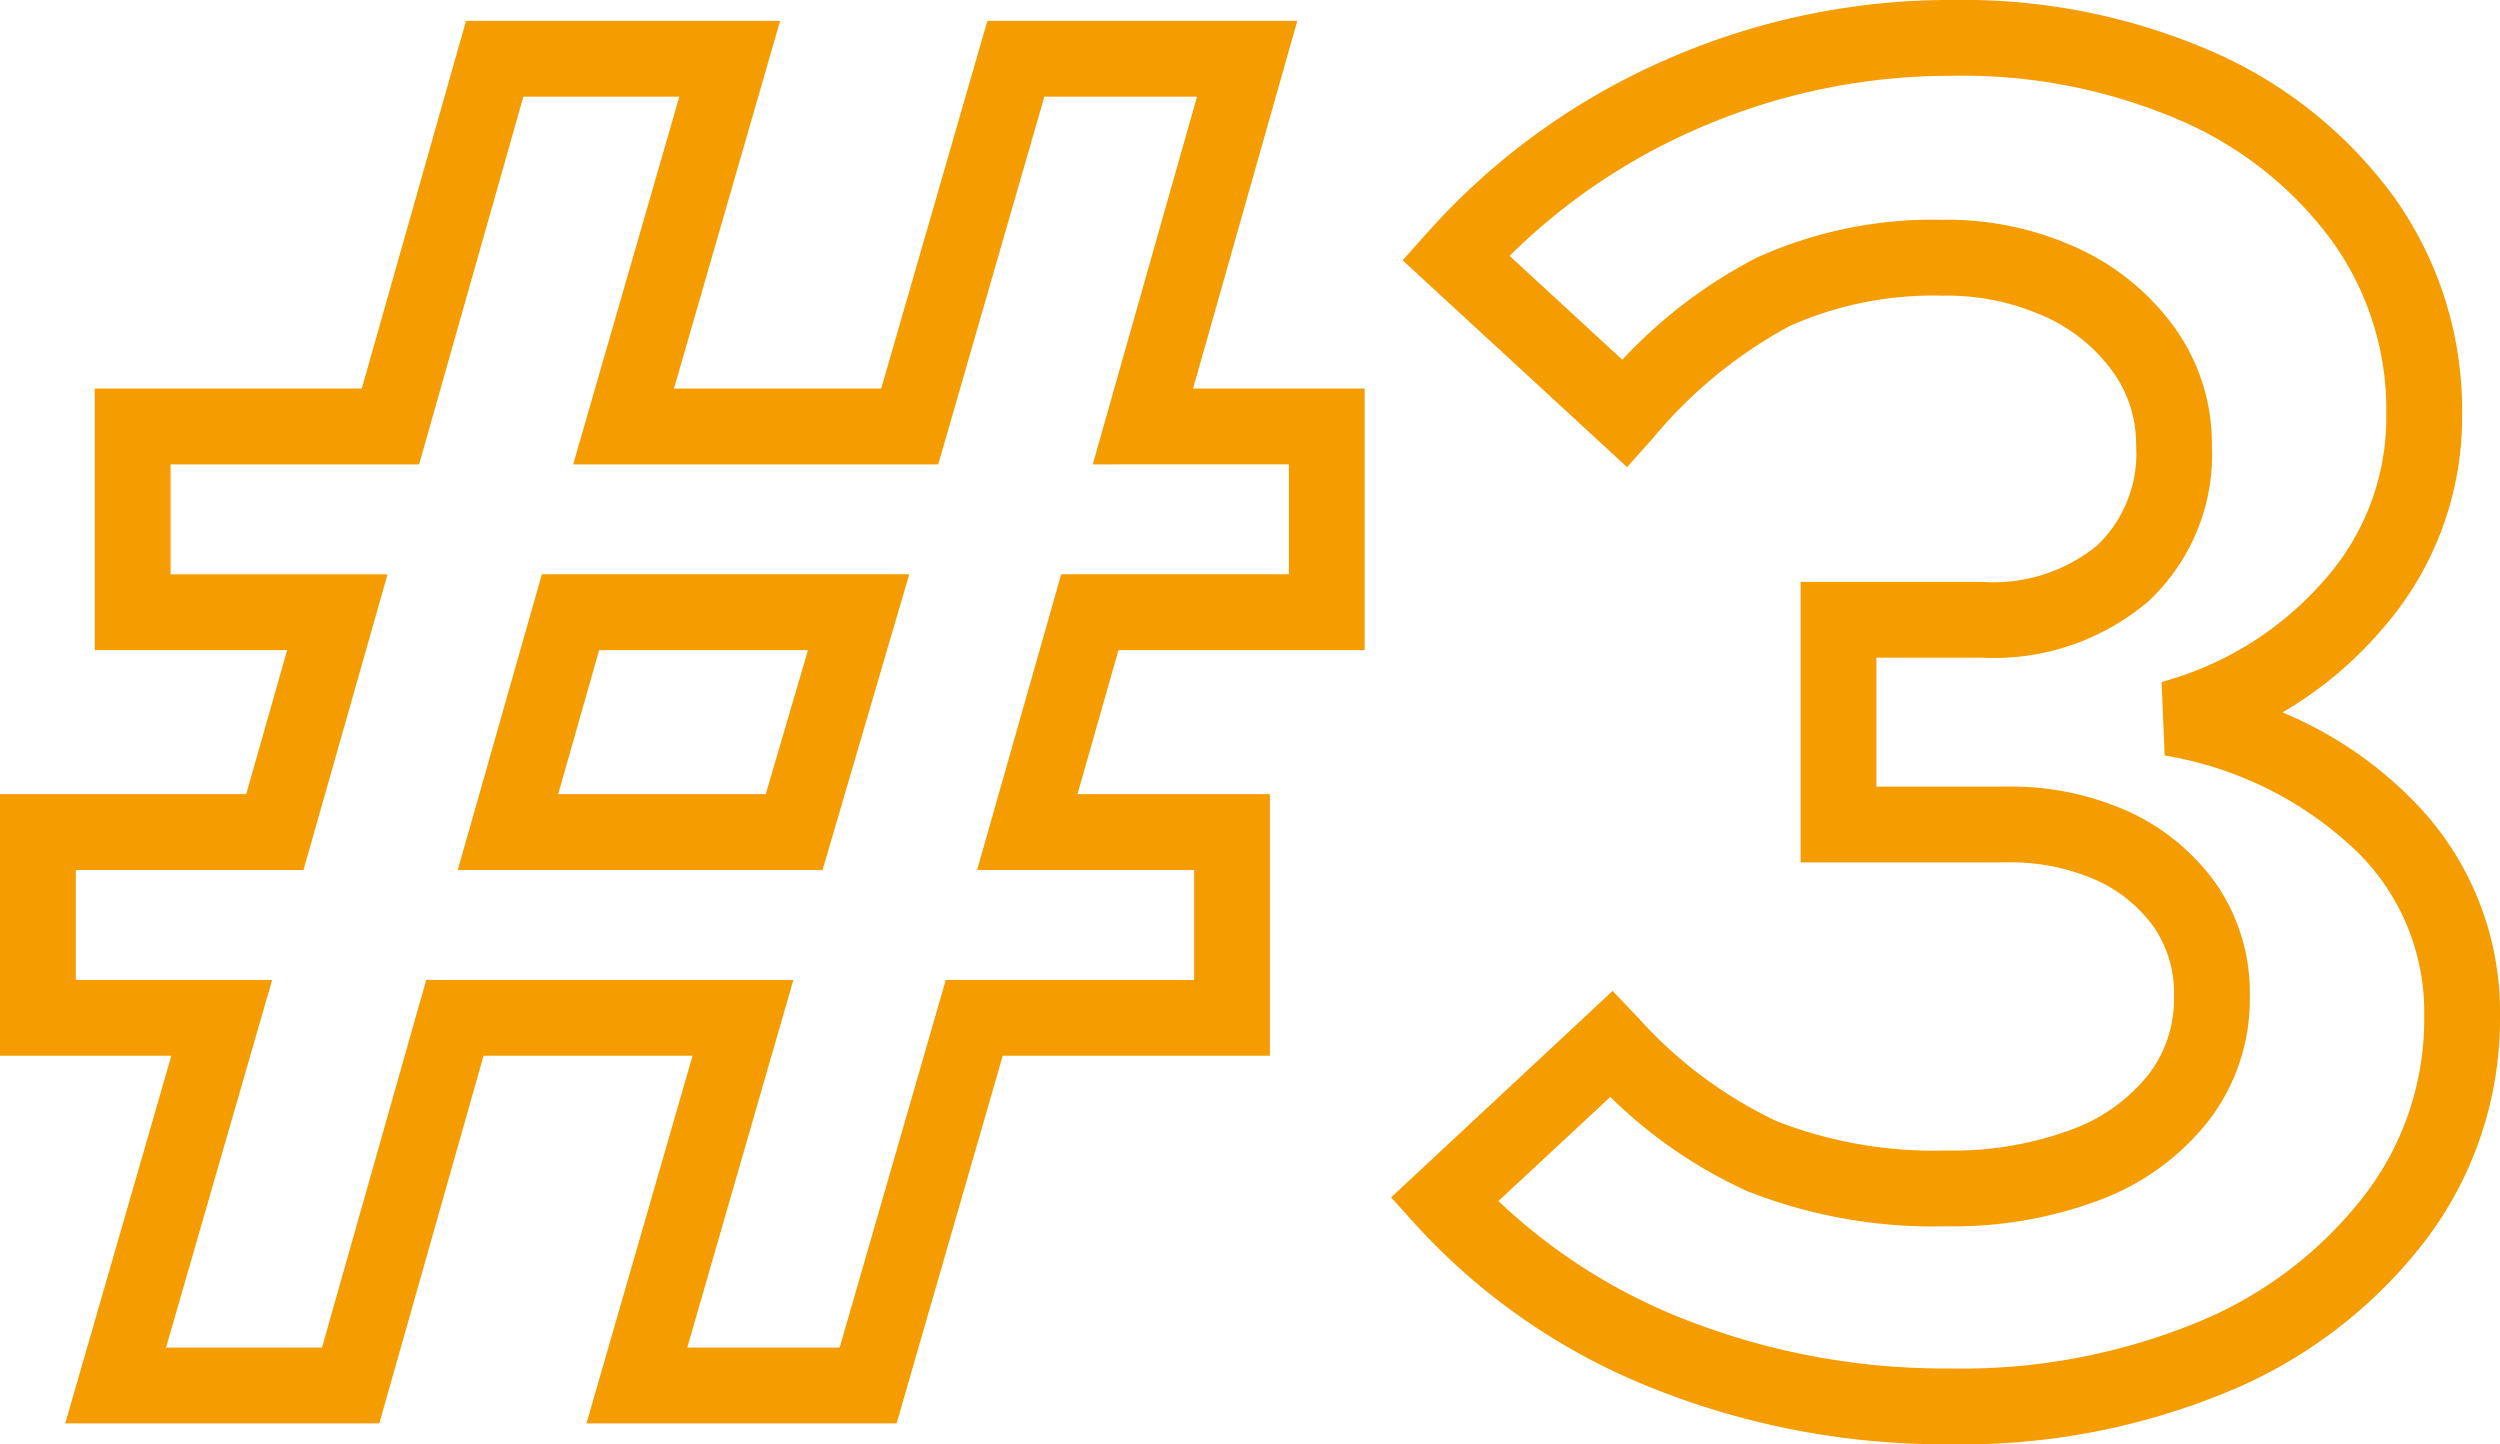
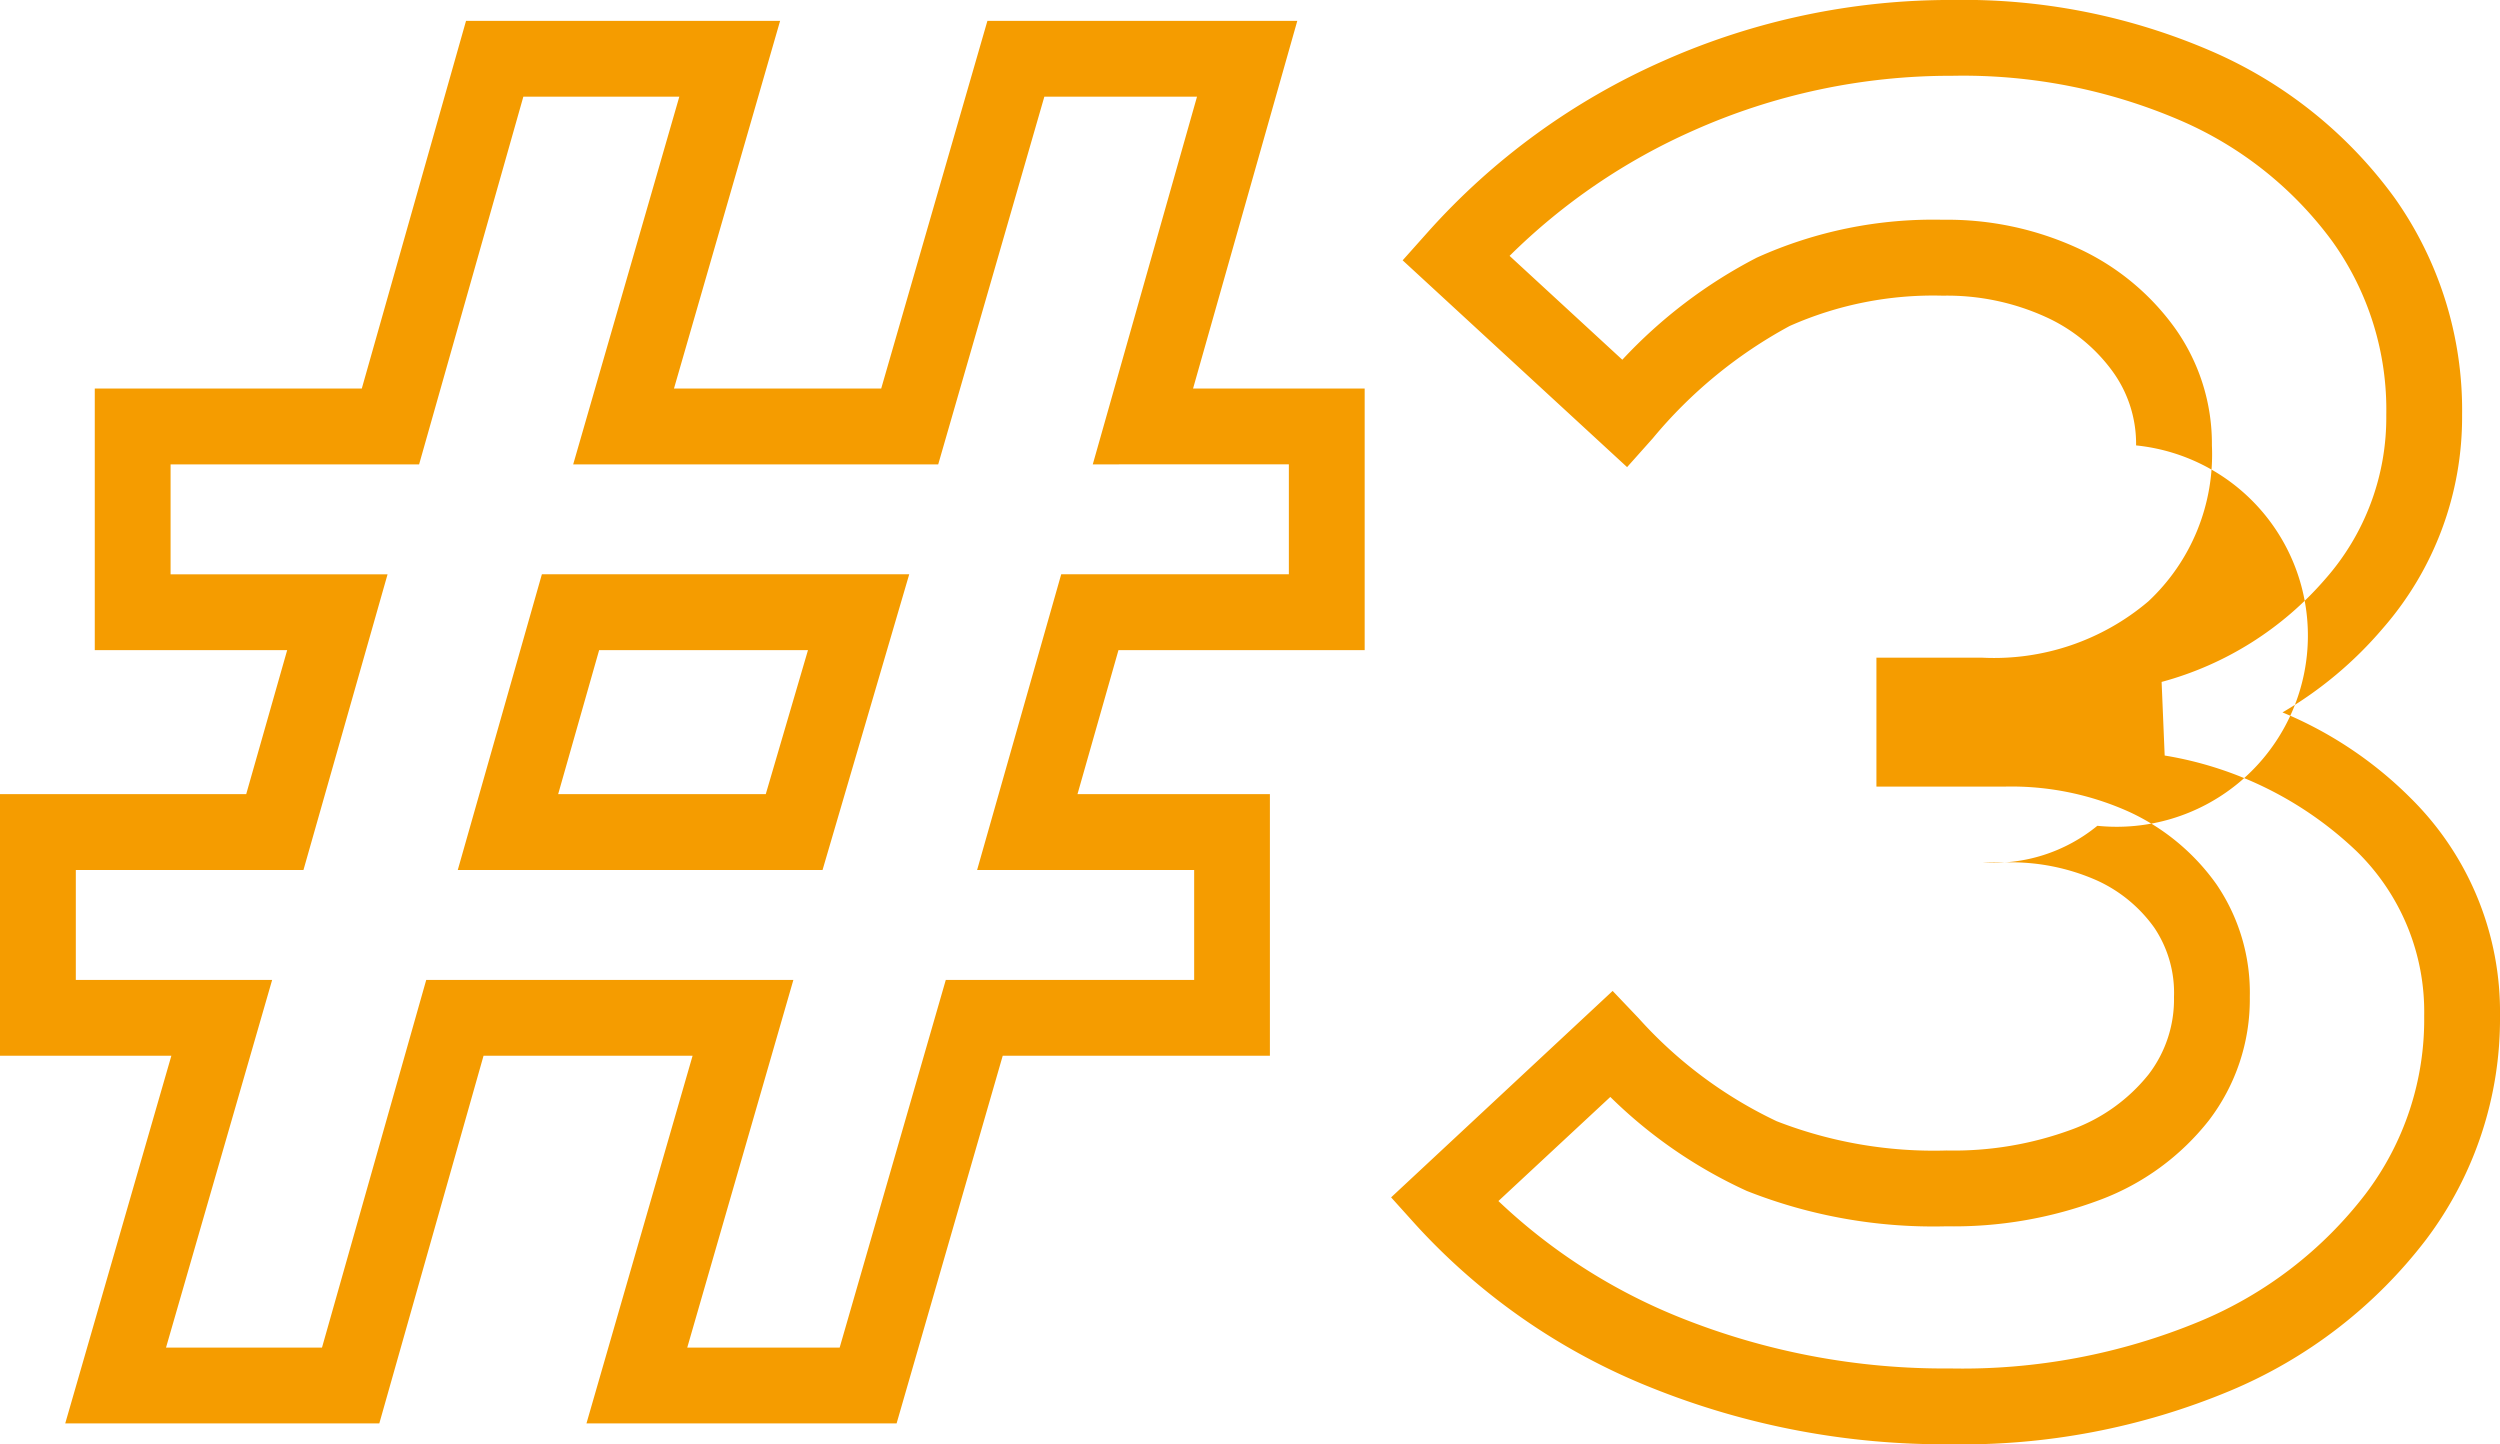
<svg xmlns="http://www.w3.org/2000/svg" width="98.925" height="57.15" viewBox="0 0 98.925 57.15">
-   <path id="Tracé_1277" data-name="Tracé 1277" d="M77.85,2.325A31.089,31.089,0,0,1,65.993.075a25.3,25.3,0,0,1-9.281-6.42l-.991-1.1,8.766-8.169,1.023,1.074a17.286,17.286,0,0,0,5.469,4.082A17.139,17.139,0,0,0,77.7-9.3a13.479,13.479,0,0,0,4.959-.832,6.923,6.923,0,0,0,3.035-2.177A4.881,4.881,0,0,0,86.7-15.375a4.618,4.618,0,0,0-.779-2.74,5.661,5.661,0,0,0-2.269-1.87,8.38,8.38,0,0,0-3.627-.715h-8.1V-31.8h7.2a6.469,6.469,0,0,0,4.542-1.448A5.021,5.021,0,0,0,85.2-37.2a4.872,4.872,0,0,0-.922-2.918A6.679,6.679,0,0,0,81.6-42.294a9.408,9.408,0,0,0-4.046-.831,13.982,13.982,0,0,0-6.063,1.2,18.378,18.378,0,0,0-5.417,4.446l-1.015,1.138-8.881-8.183.981-1.1a27.213,27.213,0,0,1,9.322-6.785,27.96,27.96,0,0,1,11.448-2.417,24.711,24.711,0,0,1,10.3,2.047,17.6,17.6,0,0,1,7.2,5.783A14.525,14.525,0,0,1,98.1-38.4a12.7,12.7,0,0,1-3.132,8.434,15.4,15.4,0,0,1-3.975,3.331,15.615,15.615,0,0,1,5.062,3.381A11.888,11.888,0,0,1,99.6-14.625a14.5,14.5,0,0,1-2.922,8.846A18.965,18.965,0,0,1,88.914.211,27.465,27.465,0,0,1,77.85,2.325ZM59.967-7.3a22.686,22.686,0,0,0,7.165,4.6A28.106,28.106,0,0,0,77.85-.675a24.5,24.5,0,0,0,9.861-1.861,16.009,16.009,0,0,0,6.561-5.034A11.413,11.413,0,0,0,96.6-14.625a8.868,8.868,0,0,0-2.679-6.521,14.363,14.363,0,0,0-7.59-3.783l-.121-2.912a13.046,13.046,0,0,0,6.473-4.068A9.652,9.652,0,0,0,95.1-38.4a11.43,11.43,0,0,0-2.122-6.856,14.641,14.641,0,0,0-6-4.792,21.749,21.749,0,0,0-9.053-1.778A24.979,24.979,0,0,0,67.7-49.667,24.311,24.311,0,0,0,60.409-44.7l4.461,4.11a19.474,19.474,0,0,1,5.319-4.039,16.928,16.928,0,0,1,7.362-1.5,12.374,12.374,0,0,1,5.329,1.119,9.73,9.73,0,0,1,3.844,3.149A7.881,7.881,0,0,1,88.2-37.2a7.957,7.957,0,0,1-2.517,6.173A9.427,9.427,0,0,1,79.125-28.8h-4.2v5.1h5.1a11.328,11.328,0,0,1,4.923,1.01,8.7,8.7,0,0,1,3.431,2.855,7.613,7.613,0,0,1,1.321,4.46,7.882,7.882,0,0,1-1.619,4.883,9.867,9.867,0,0,1-4.315,3.148A16.438,16.438,0,0,1,77.7-6.3a20.066,20.066,0,0,1-7.905-1.4,18.862,18.862,0,0,1-5.4-3.719ZM36.153,1.5H23.881l4.2-14.55H19.809L15.684,1.5H3.256l4.2-14.55H.675V-23.4h9.742l1.622-5.7H4.425V-39.45H14.991L19.116-54H31.544l-4.2,14.55h8.2L39.747-54H52.009L47.884-39.45h6.791V-29.1H44.933l-1.622,5.7h7.614v10.35H40.353Zm-8.284-3H33.9l4.2-14.55h9.828V-20.4H39.339l3.328-11.7h9.008v-4.35H43.916L48.041-51H42L37.8-36.45H23.356L27.556-51H21.384L17.259-36.45H7.425v4.35h8.586L12.683-20.4H3.675v4.35h7.769L7.244-1.5h6.172l4.125-14.55H32.069Zm5.354-18.9H18.789l3.328-11.7H36.653Zm-10.462-3h8.215l1.671-5.7H24.383Z" transform="translate(-0.675 54.825)" fill="#f59c00" />
+   <path id="Tracé_1277" data-name="Tracé 1277" d="M77.85,2.325A31.089,31.089,0,0,1,65.993.075a25.3,25.3,0,0,1-9.281-6.42l-.991-1.1,8.766-8.169,1.023,1.074a17.286,17.286,0,0,0,5.469,4.082A17.139,17.139,0,0,0,77.7-9.3a13.479,13.479,0,0,0,4.959-.832,6.923,6.923,0,0,0,3.035-2.177A4.881,4.881,0,0,0,86.7-15.375a4.618,4.618,0,0,0-.779-2.74,5.661,5.661,0,0,0-2.269-1.87,8.38,8.38,0,0,0-3.627-.715h-8.1h7.2a6.469,6.469,0,0,0,4.542-1.448A5.021,5.021,0,0,0,85.2-37.2a4.872,4.872,0,0,0-.922-2.918A6.679,6.679,0,0,0,81.6-42.294a9.408,9.408,0,0,0-4.046-.831,13.982,13.982,0,0,0-6.063,1.2,18.378,18.378,0,0,0-5.417,4.446l-1.015,1.138-8.881-8.183.981-1.1a27.213,27.213,0,0,1,9.322-6.785,27.96,27.96,0,0,1,11.448-2.417,24.711,24.711,0,0,1,10.3,2.047,17.6,17.6,0,0,1,7.2,5.783A14.525,14.525,0,0,1,98.1-38.4a12.7,12.7,0,0,1-3.132,8.434,15.4,15.4,0,0,1-3.975,3.331,15.615,15.615,0,0,1,5.062,3.381A11.888,11.888,0,0,1,99.6-14.625a14.5,14.5,0,0,1-2.922,8.846A18.965,18.965,0,0,1,88.914.211,27.465,27.465,0,0,1,77.85,2.325ZM59.967-7.3a22.686,22.686,0,0,0,7.165,4.6A28.106,28.106,0,0,0,77.85-.675a24.5,24.5,0,0,0,9.861-1.861,16.009,16.009,0,0,0,6.561-5.034A11.413,11.413,0,0,0,96.6-14.625a8.868,8.868,0,0,0-2.679-6.521,14.363,14.363,0,0,0-7.59-3.783l-.121-2.912a13.046,13.046,0,0,0,6.473-4.068A9.652,9.652,0,0,0,95.1-38.4a11.43,11.43,0,0,0-2.122-6.856,14.641,14.641,0,0,0-6-4.792,21.749,21.749,0,0,0-9.053-1.778A24.979,24.979,0,0,0,67.7-49.667,24.311,24.311,0,0,0,60.409-44.7l4.461,4.11a19.474,19.474,0,0,1,5.319-4.039,16.928,16.928,0,0,1,7.362-1.5,12.374,12.374,0,0,1,5.329,1.119,9.73,9.73,0,0,1,3.844,3.149A7.881,7.881,0,0,1,88.2-37.2a7.957,7.957,0,0,1-2.517,6.173A9.427,9.427,0,0,1,79.125-28.8h-4.2v5.1h5.1a11.328,11.328,0,0,1,4.923,1.01,8.7,8.7,0,0,1,3.431,2.855,7.613,7.613,0,0,1,1.321,4.46,7.882,7.882,0,0,1-1.619,4.883,9.867,9.867,0,0,1-4.315,3.148A16.438,16.438,0,0,1,77.7-6.3a20.066,20.066,0,0,1-7.905-1.4,18.862,18.862,0,0,1-5.4-3.719ZM36.153,1.5H23.881l4.2-14.55H19.809L15.684,1.5H3.256l4.2-14.55H.675V-23.4h9.742l1.622-5.7H4.425V-39.45H14.991L19.116-54H31.544l-4.2,14.55h8.2L39.747-54H52.009L47.884-39.45h6.791V-29.1H44.933l-1.622,5.7h7.614v10.35H40.353Zm-8.284-3H33.9l4.2-14.55h9.828V-20.4H39.339l3.328-11.7h9.008v-4.35H43.916L48.041-51H42L37.8-36.45H23.356L27.556-51H21.384L17.259-36.45H7.425v4.35h8.586L12.683-20.4H3.675v4.35h7.769L7.244-1.5h6.172l4.125-14.55H32.069Zm5.354-18.9H18.789l3.328-11.7H36.653Zm-10.462-3h8.215l1.671-5.7H24.383Z" transform="translate(-0.675 54.825)" fill="#f59c00" />
</svg>